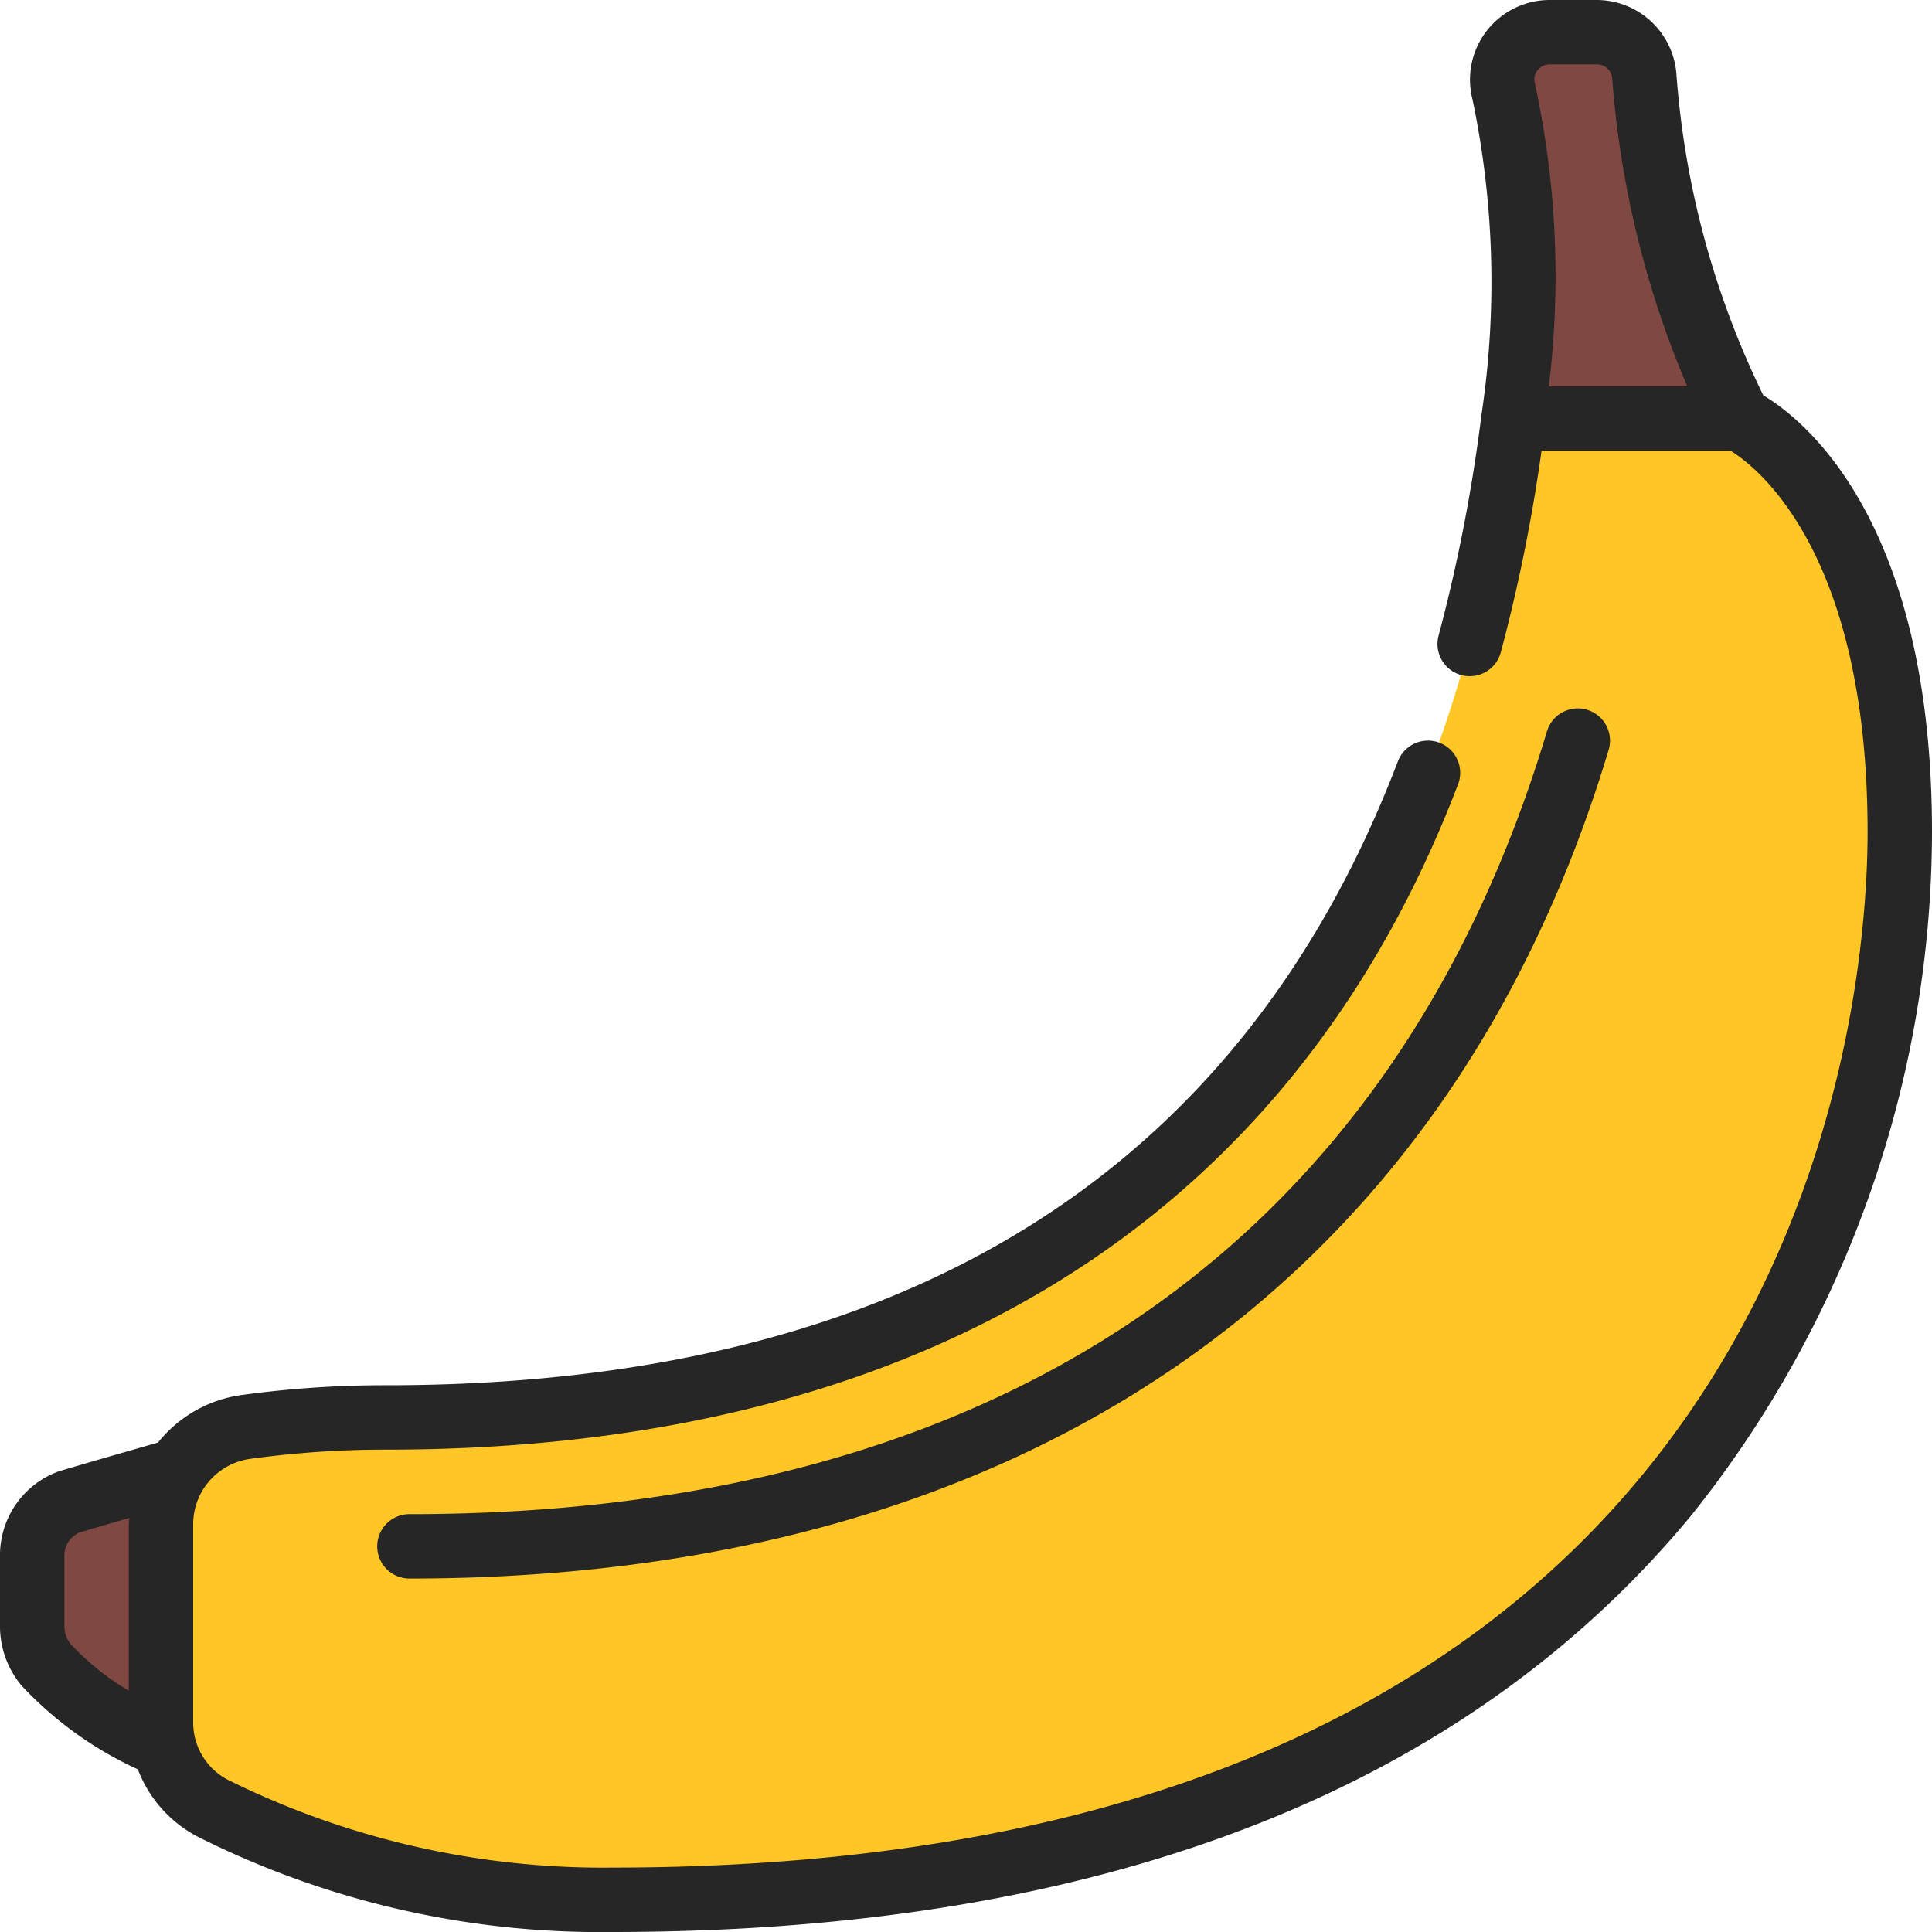
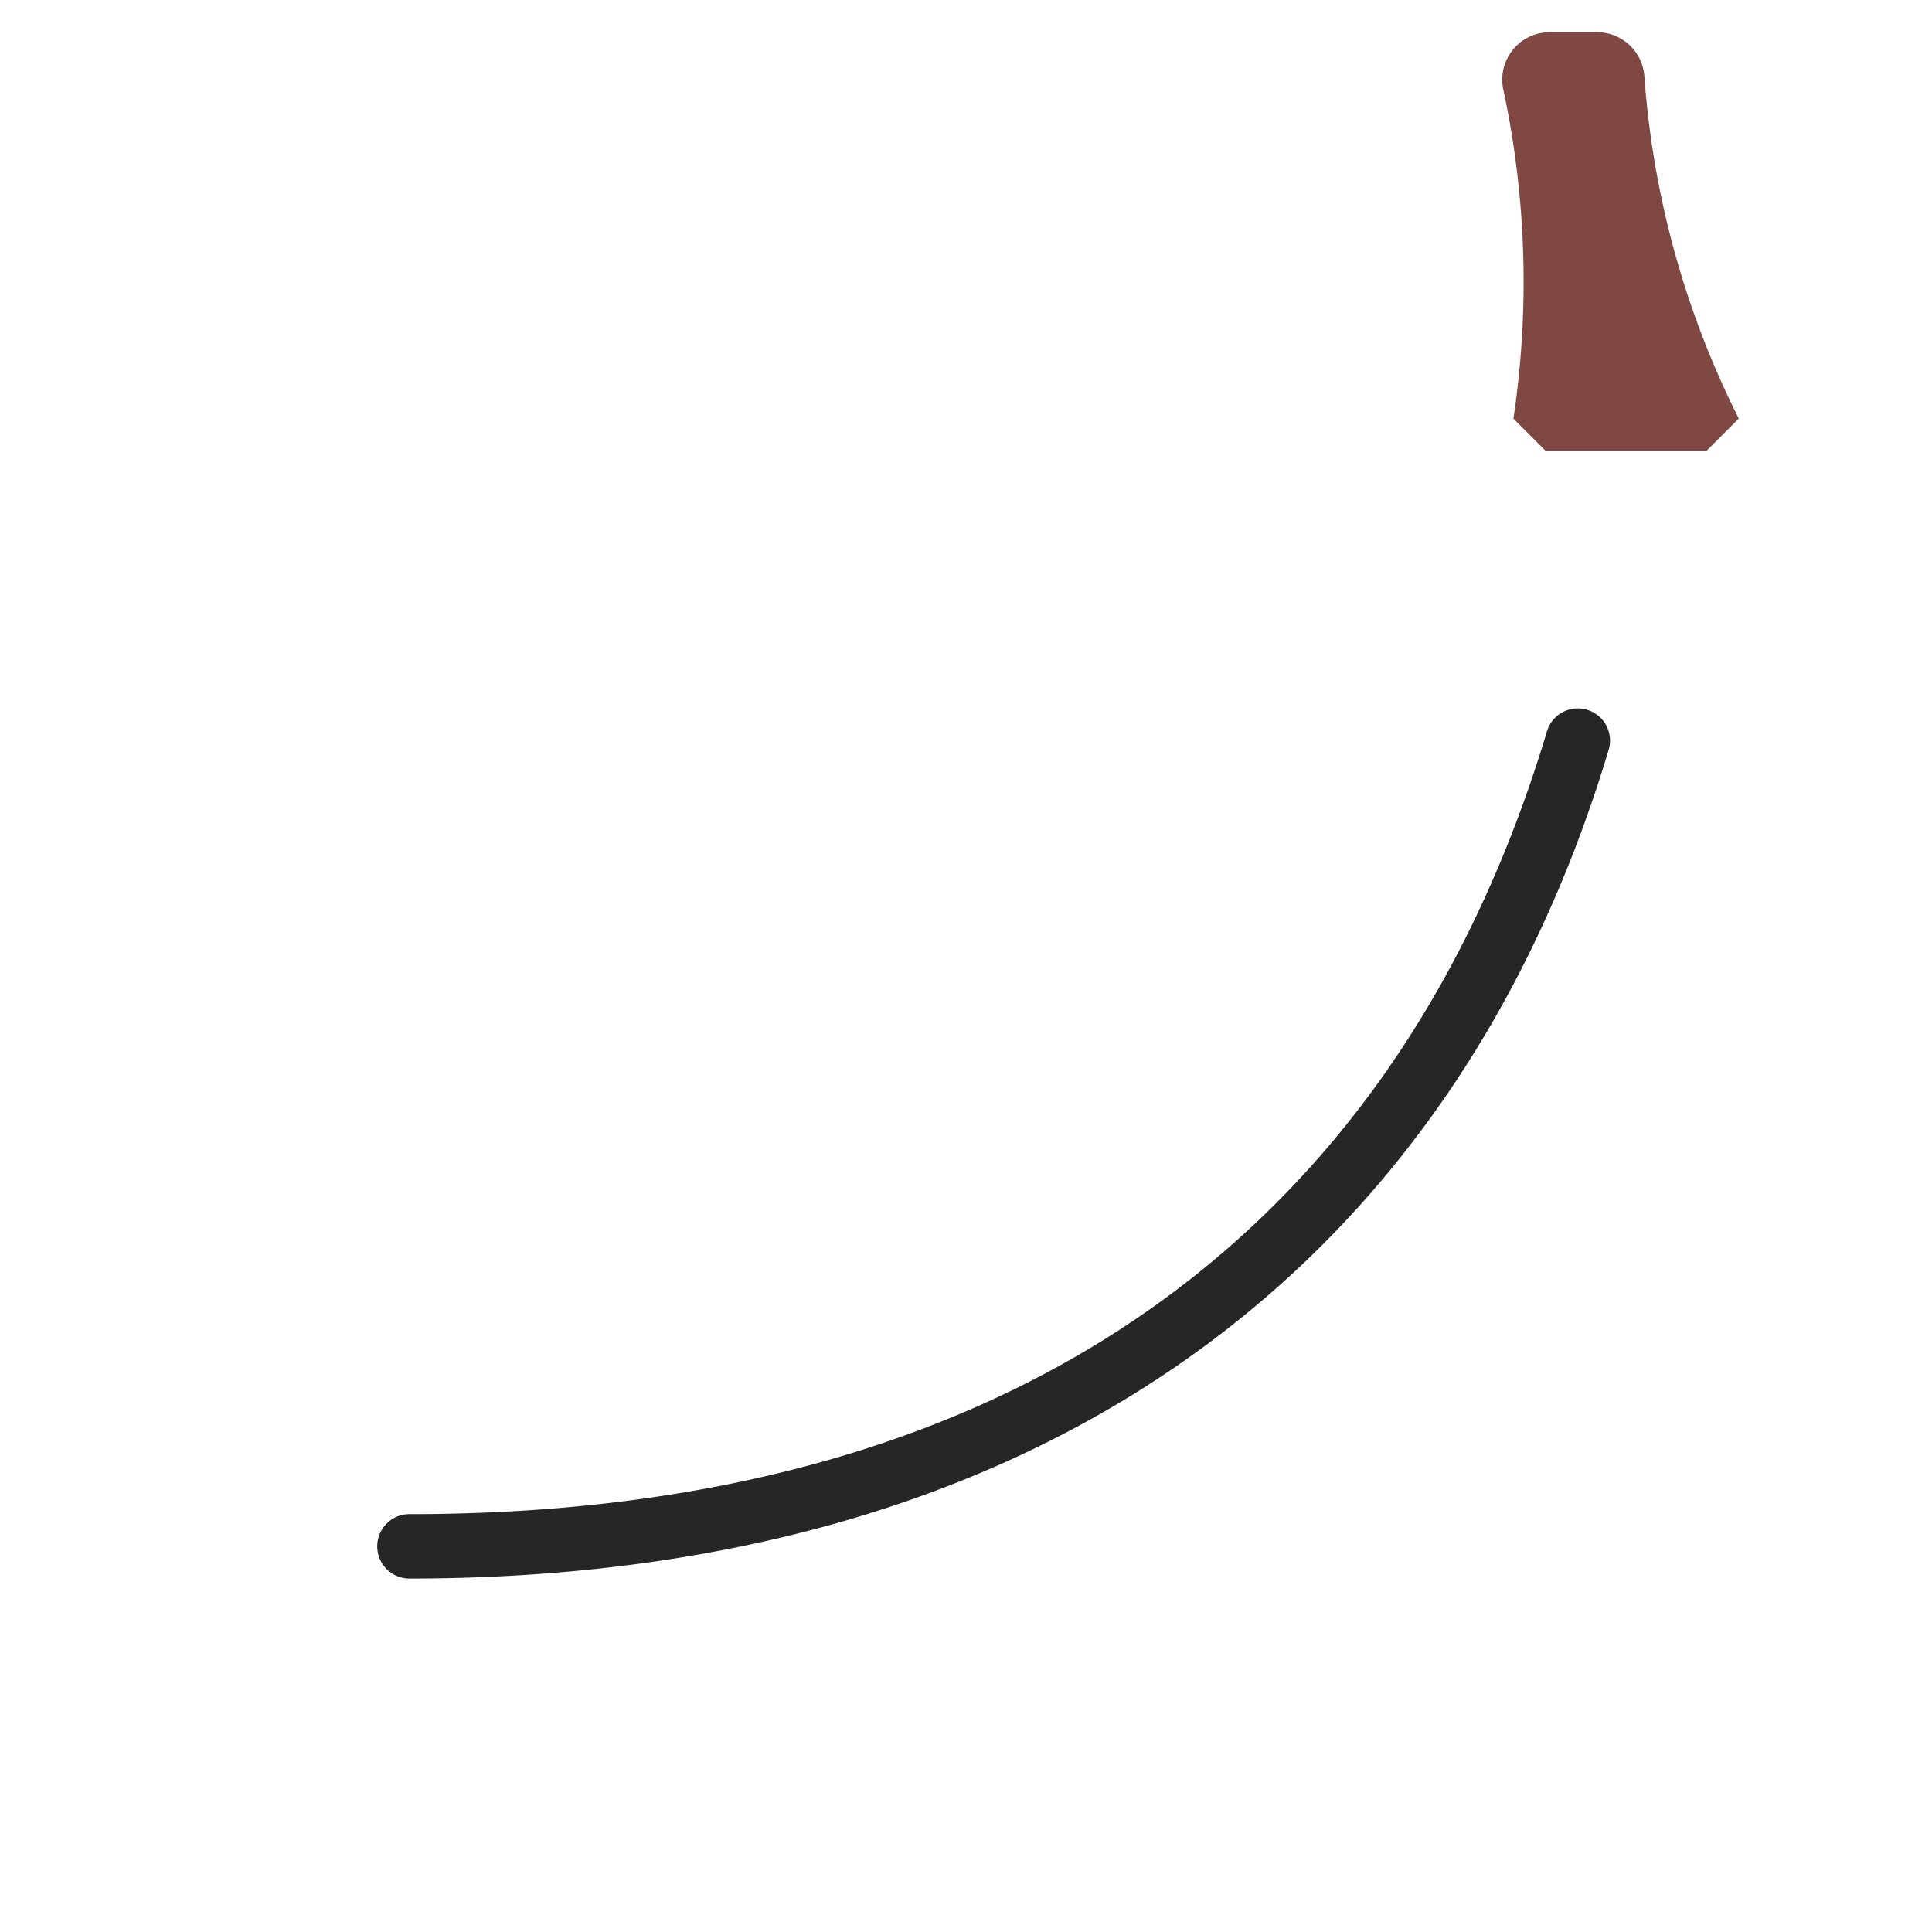
<svg xmlns="http://www.w3.org/2000/svg" id="Icons" height="512" viewBox="0 0 60 60" width="512">
  <path d="m47 13a28.619 28.619 0 0 0 -.3-10.158 1.474 1.474 0 0 1 1.431-1.842h1.46a1.475 1.475 0 0 1 1.476 1.36 28.107 28.107 0 0 0 2.933 10.64l-1 1h-5z" fill="#7f4842" />
-   <path d="m5.1 54.24a11.174 11.174 0 0 1 -3.66-2.53 1.874 1.874 0 0 1 -.44-1.21v-2.16a1.771 1.771 0 0 1 1.14-1.69c.27-.09 1.87-.55 3.34-.97l.52 1.32v7z" fill="#7f4842" />
-   <path d="m59 25.84c0 10.69-6 33.16-40 33.16a27 27 0 0 1 -12.4-2.849 3.017 3.017 0 0 1 -1.6-2.682v-6.138a3.039 3.039 0 0 1 2.619-3.014 31.743 31.743 0 0 1 4.381-.297c17 0 32-7.49 35-31.02h7s5 2.14 5 12.84z" fill="#ffc625" />
  <g fill="#262626">
-     <path d="m54.761 12.278a27.266 27.266 0 0 1 -2.7-10 2.487 2.487 0 0 0 -2.469-2.278h-1.461a2.474 2.474 0 0 0 -2.4 3.094 27.664 27.664 0 0 1 .277 9.79 51.3 51.3 0 0 1 -1.331 6.855 1 1 0 1 0 1.931.522 52.36 52.36 0 0 0 1.266-6.261h5.873c.777.478 4.253 3.1 4.253 11.84 0 5.37-1.88 32.16-39 32.16a26.209 26.209 0 0 1 -11.941-2.735 2.006 2.006 0 0 1 -1.059-1.795v-6.139a2.049 2.049 0 0 1 1.758-2.023 30.6 30.6 0 0 1 4.242-.288c16.614 0 28.123-7.146 33.282-20.664a1 1 0 1 0 -1.869-.712c-4.906 12.856-15.475 19.376-31.413 19.376a32.745 32.745 0 0 0 -4.52.307 4.024 4.024 0 0 0 -2.573 1.473c-2.74.784-3 .871-3.1.9a2.769 2.769 0 0 0 -1.807 2.64v2.16a2.87 2.87 0 0 0 .674 1.853 11.438 11.438 0 0 0 3.607 2.595 3.947 3.947 0 0 0 1.85 2.088 27.819 27.819 0 0 0 12.869 2.964c15.146 0 26.424-4.352 33.521-12.934a34.044 34.044 0 0 0 7.479-21.226c0-9.683-3.991-12.818-5.239-13.562zm-7.014-10.091a.473.473 0 0 1 .384-.187h1.461a.472.472 0 0 1 .477.438 30.154 30.154 0 0 0 2.331 9.562h-4.3a28.265 28.265 0 0 0 -.432-9.407.461.461 0 0 1 .079-.406zm-45.547 48.876a.868.868 0 0 1 -.2-.563v-2.16a.775.775 0 0 1 .458-.741c.084-.028.423-.131 1.56-.459 0 .064-.018.126-.018.191v5.176a8.037 8.037 0 0 1 -1.8-1.444z" />
    <path d="m12.715 47.023a1 1 0 1 0 0 2c19.035 0 32.262-9.139 37.243-25.736a1 1 0 1 0 -1.916-.574c-4.773 15.904-16.989 24.31-35.327 24.31z" />
  </g>
</svg>